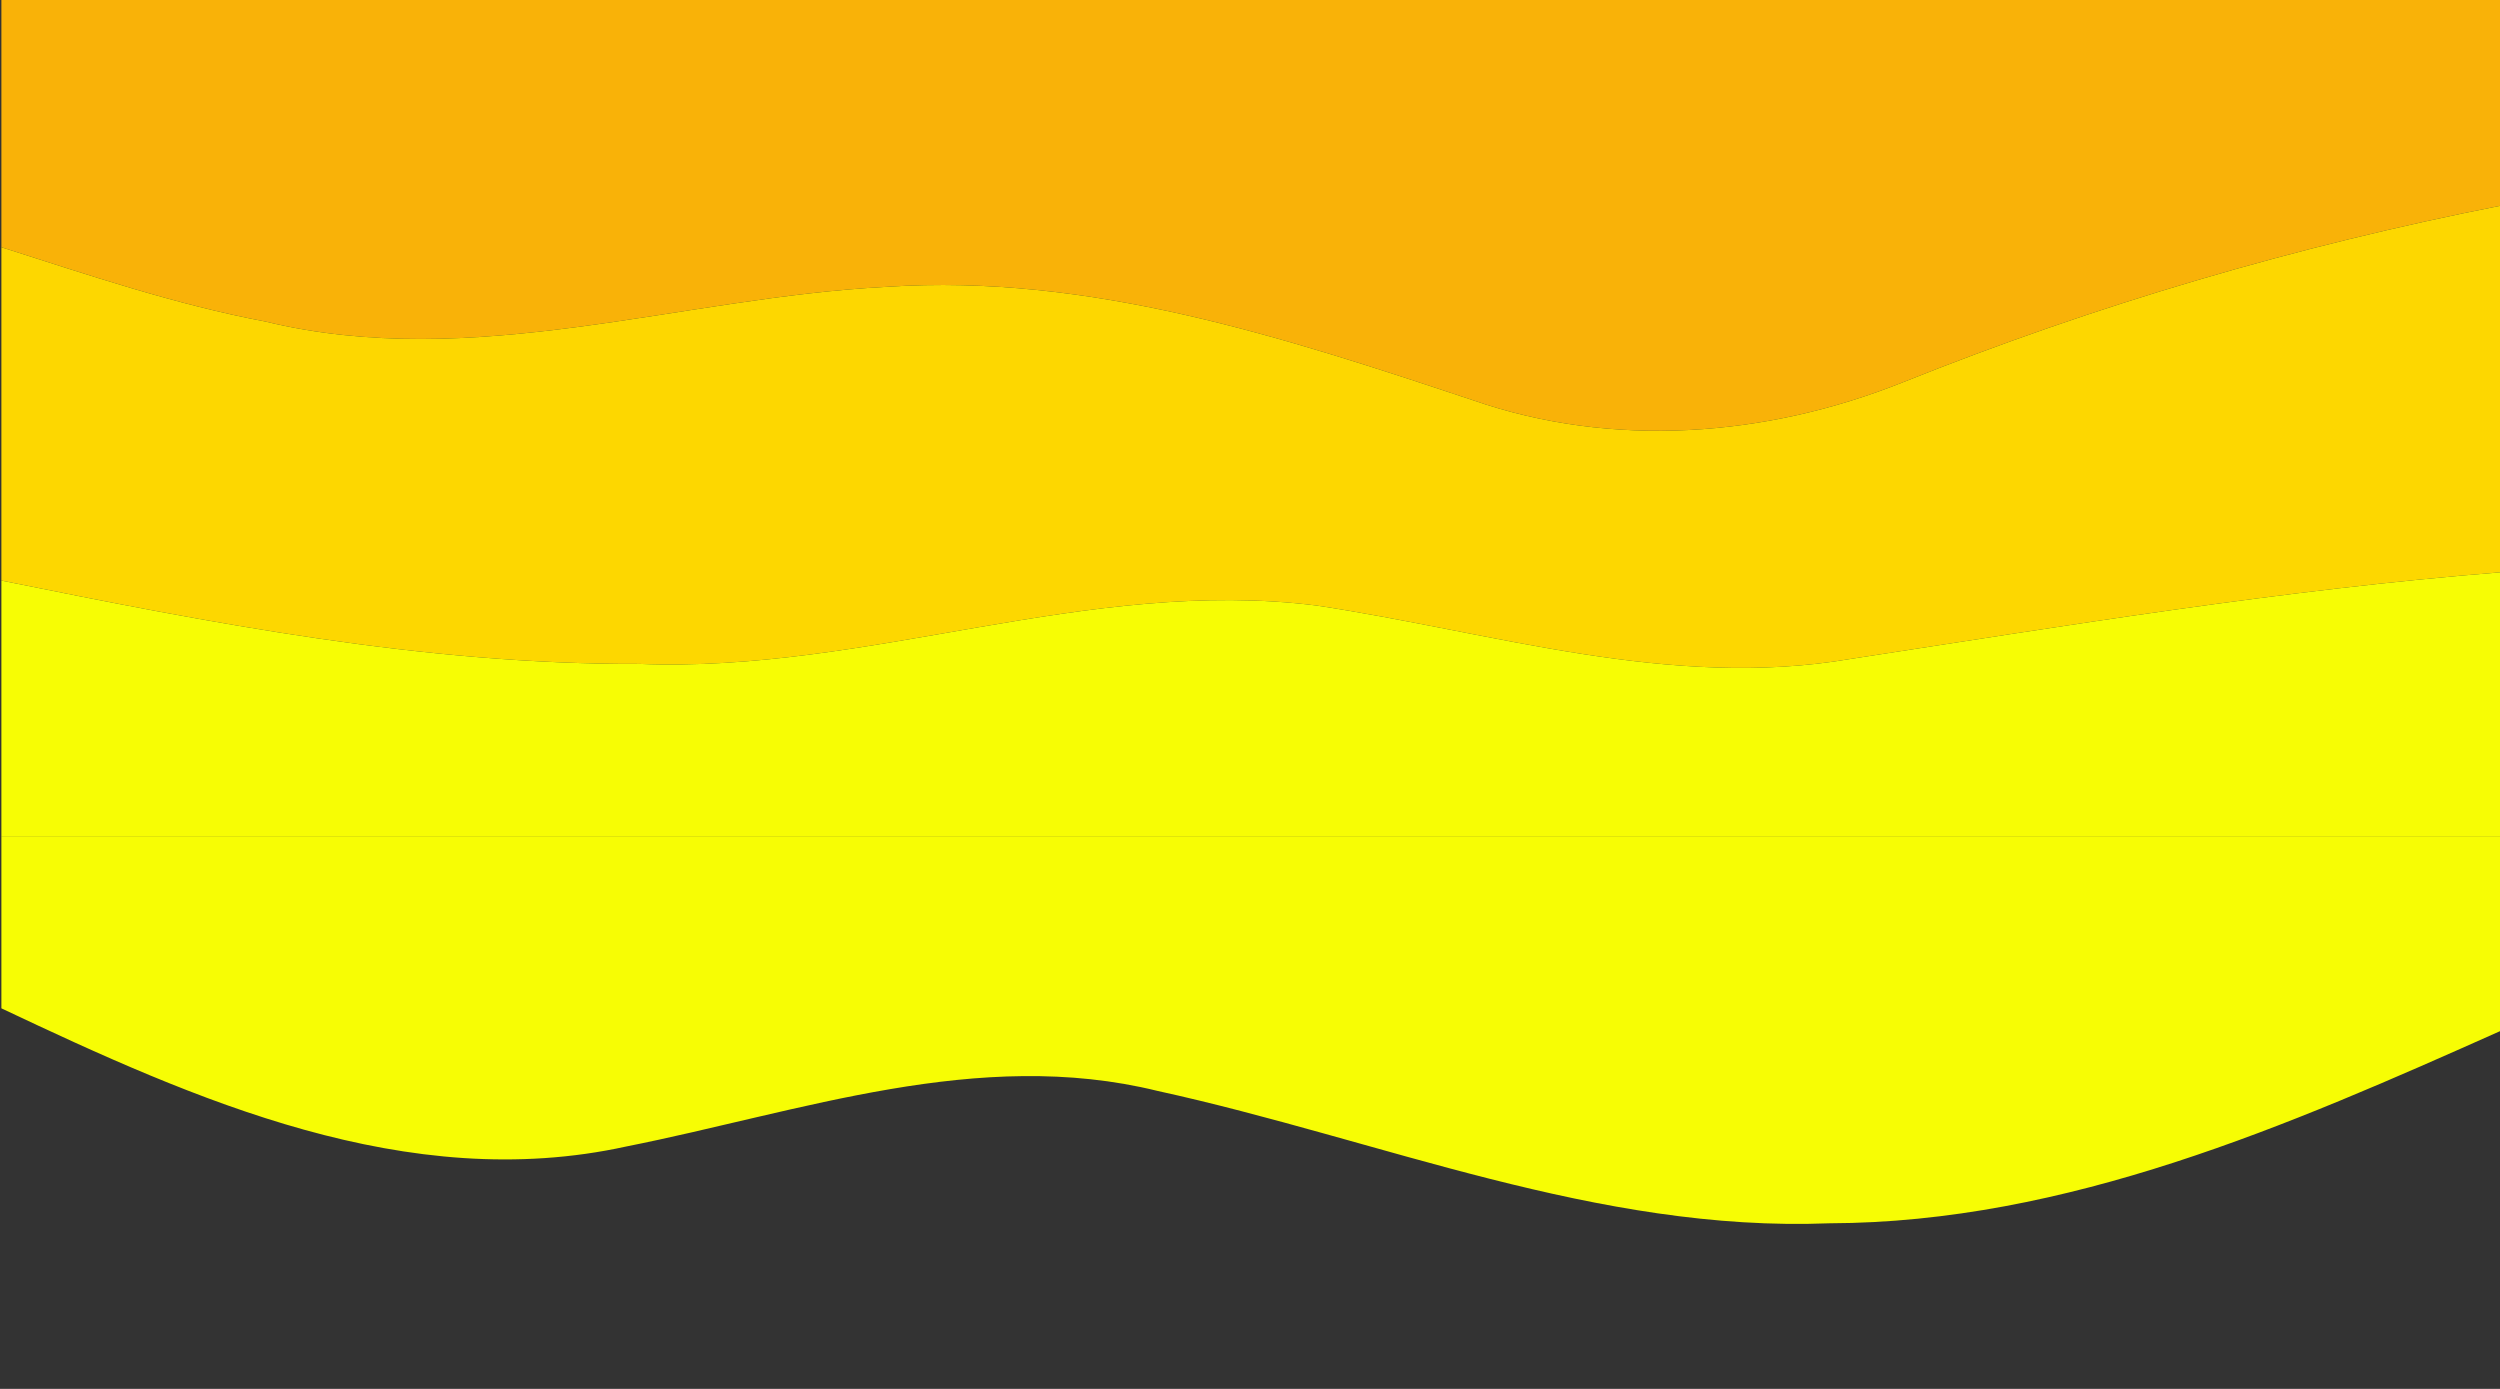
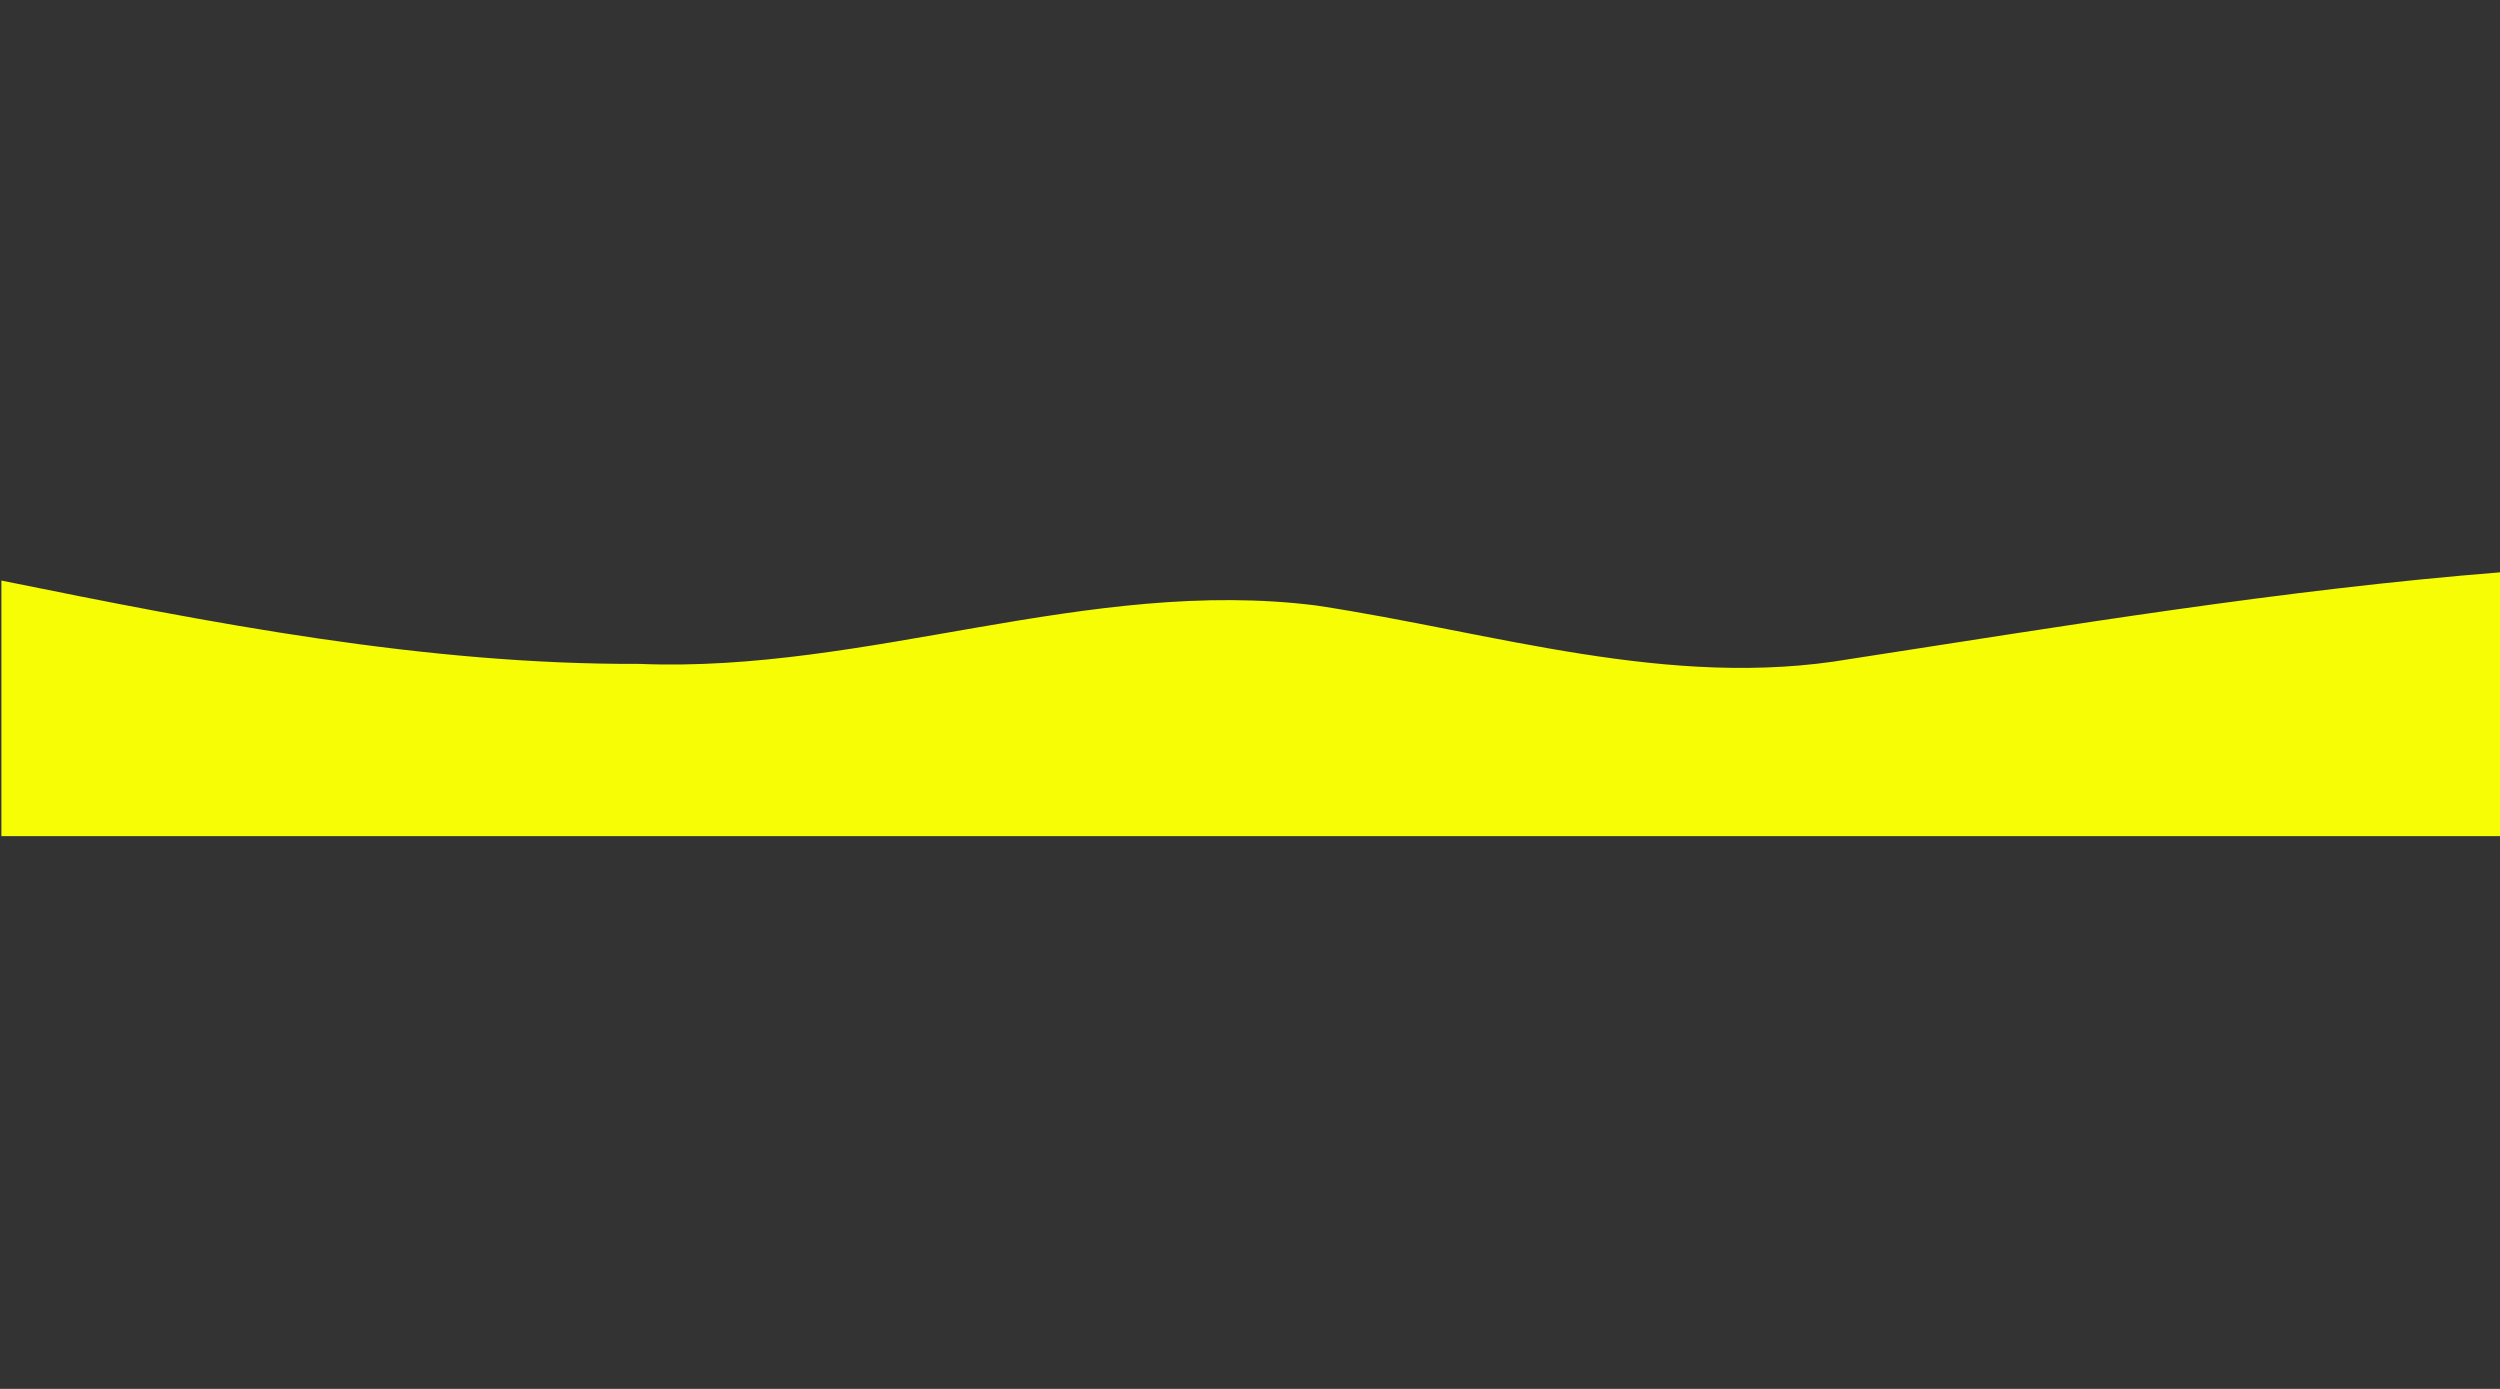
<svg xmlns="http://www.w3.org/2000/svg" xmlns:ns1="http://sodipodi.sourceforge.net/DTD/sodipodi-0.dtd" xmlns:ns2="http://www.inkscape.org/namespaces/inkscape" version="1.1" width="900" height="500" viewBox="0 0 900 500" xml:space="preserve" id="svg8" ns1:docname="formBG.svg" ns2:version="1.3 (0e150ed6c4, 2023-07-21)">
  <rect x="0" y="0" width="900" height="500" fill="#333333" stroke="none" />
  <ns1:namedview id="namedview8" pagecolor="#505050" bordercolor="#eeeeee" borderopacity="1" ns2:showpageshadow="0" ns2:pageopacity="0" ns2:pagecheckerboard="0" ns2:deskcolor="#505050" ns2:zoom="1.1377778" ns2:cx="450" ns2:cy="249.60938" ns2:window-width="1920" ns2:window-height="974" ns2:window-x="-11" ns2:window-y="-11" ns2:window-maximized="1" ns2:current-layer="svg8" />
  <desc id="desc1">Created with Fabric.js 3.6.6</desc>
  <defs id="defs1">
</defs>
-   <path d="m 0.5,301 v 62 c 69.73,32.987 146.164,67.047 225,49.729 62.782,-12.488 126.695,-35.886 191.25,-19.99 80.198,17.566 158.259,50.965 241.875,47.646 C 744.14,440.135 823.826,405.222 900.5,371 v -70 z" style="opacity:1;fill:#f7fd04;stroke-linecap:round" id="path11" />
-   <path d="m 0.5,0 v 89 c 31.365,10.012 62.652,20.628 95.068,26.76 74.719,18.207 149.139,-8.664 223.682,-12.502 72.803,-4.848 142.886,18.12 210.938,40.803 50.415,17.531 105.565,13.239 154.688,-6.371 C 754.61,109.733 826.787,88.515 900.5,74 V 0 Z" style="opacity:1;fill:#f9b208" id="path10" />
-   <path d="m 900.5,74 c -73.713,14.515 -145.89,35.733 -215.625,63.689 -49.122,19.61 -104.272,23.902 -154.688,6.371 C 462.136,121.378 392.053,98.41 319.25,103.258 244.707,107.096 170.288,133.967 95.568,115.76 63.152,109.628 31.865,99.012 0.5,89 v 120 c 75.681,15.347 152.142,30.295 229.688,30.006 82.176,3.344 161.555,-31.417 243.75,-21.014 63.627,9.612 127.177,30.43 192.188,19.24 C 744.024,225.218 821.843,212.271 900.5,206 Z" style="opacity:1;fill:#fdd700" id="path9" />
  <path d="m 900.5,206 c -78.657,6.271 -156.476,19.218 -234.375,31.232 -65.01,11.19 -128.56,-9.628 -192.188,-19.24 -82.195,-10.404 -161.574,24.358 -243.75,21.014 C 152.642,239.295 76.181,224.347 0.5,209 v 92 h 900 z" style="opacity:1;fill:#f7fd04" id="path8" />
</svg>